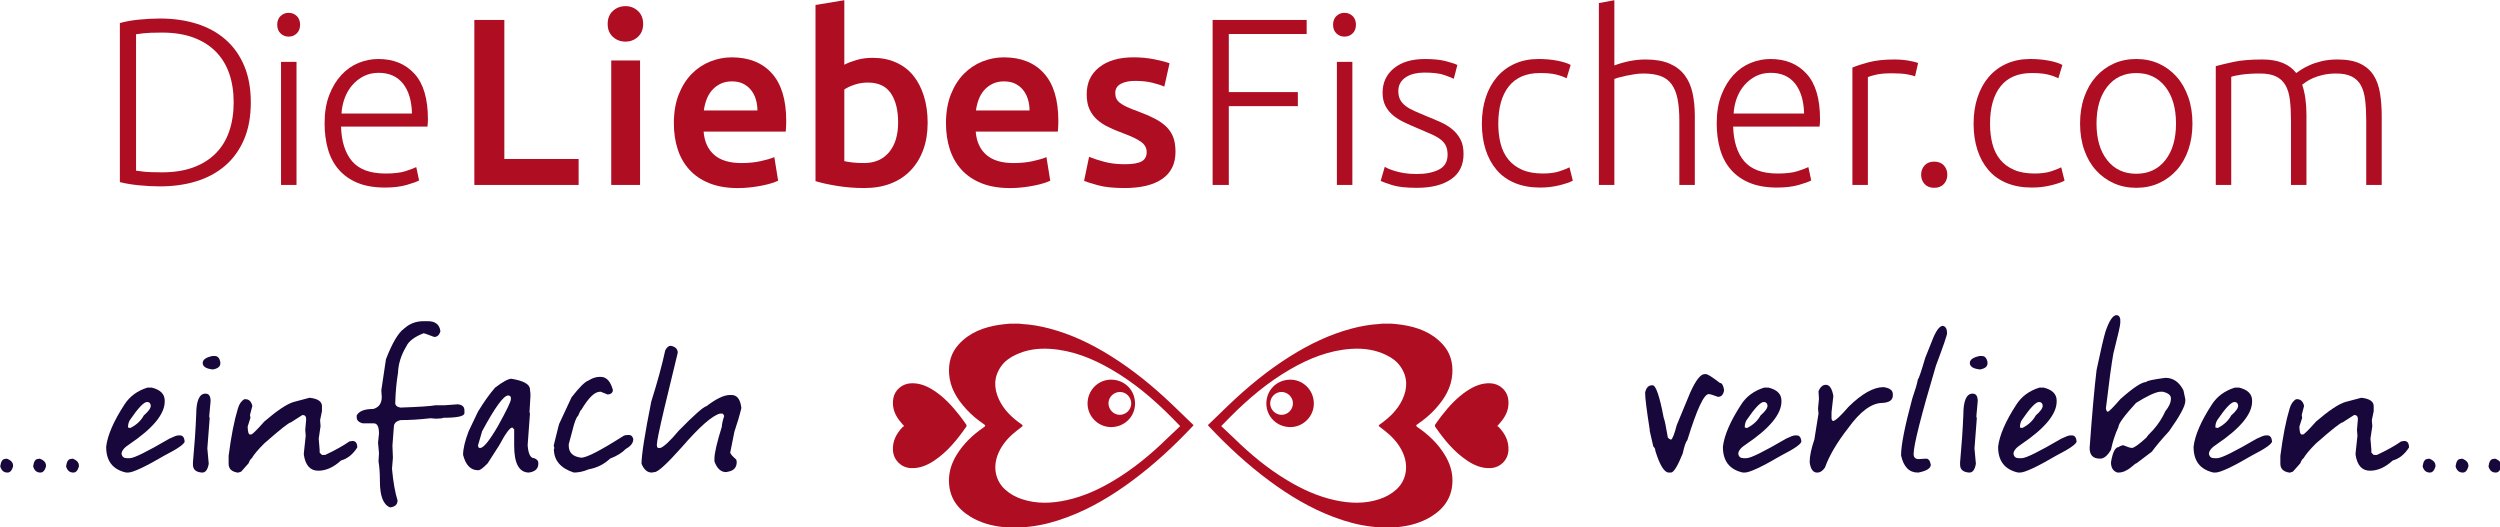
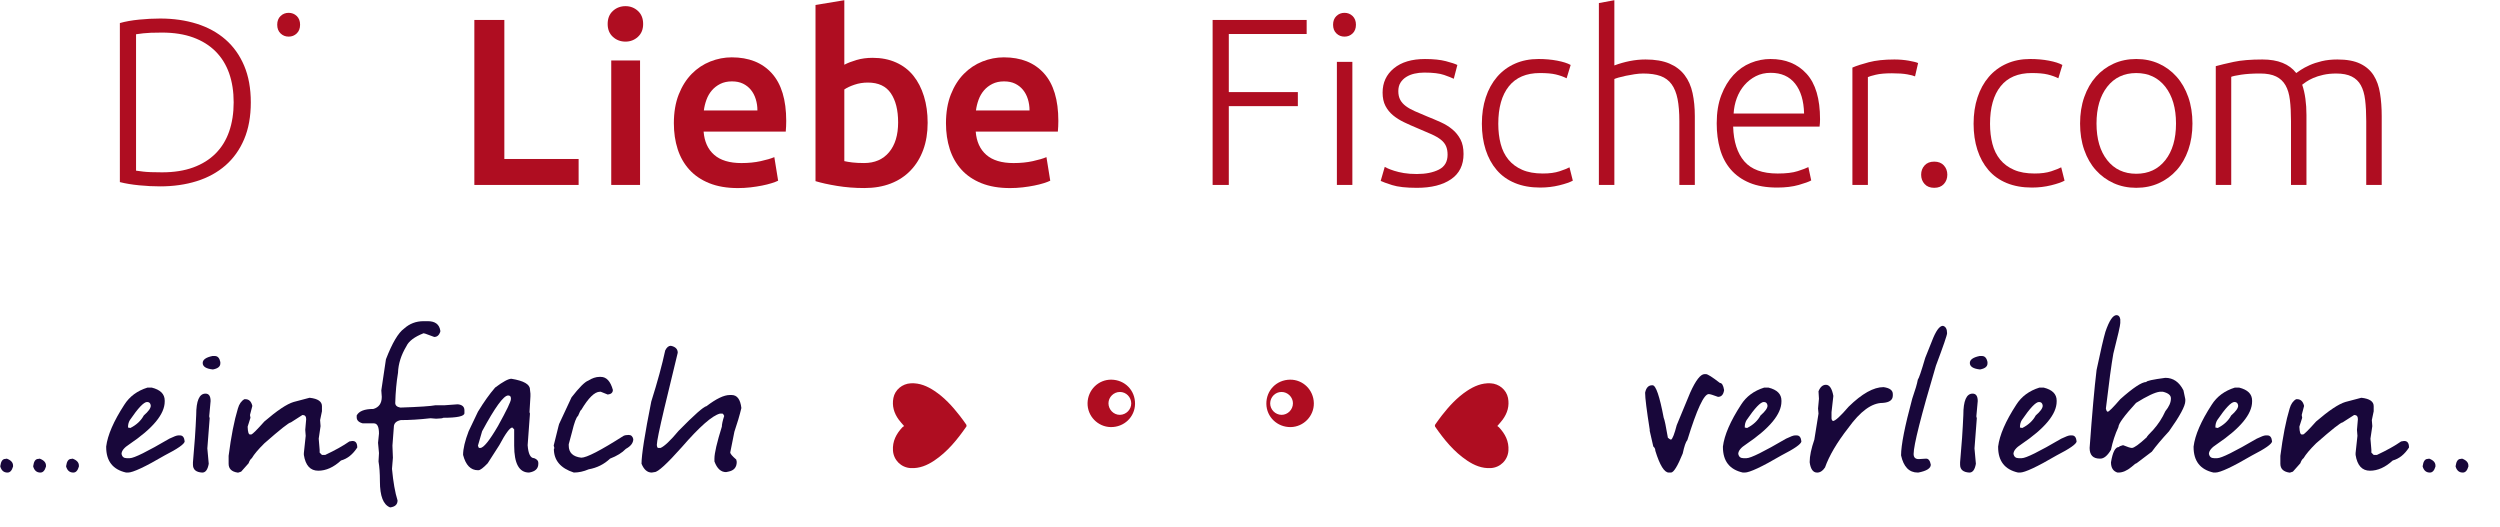
<svg xmlns="http://www.w3.org/2000/svg" xmlns:ns1="http://www.inkscape.org/namespaces/inkscape" xmlns:ns2="http://sodipodi.sourceforge.net/DTD/sodipodi-0.dtd" version="1.1" x="0px" y="0px" width="237" height="50" viewBox="0 0 237 50" enable-background="new 0 0 492.812 372" xml:space="preserve" id="svg2" ns1:version="0.91 r13725" ns2:docname="logo.svg">
  <defs id="defs114" />
  <ns2:namedview pagecolor="#ffffff" bordercolor="#666666" borderopacity="1" objecttolerance="10" gridtolerance="10" guidetolerance="10" ns1:pageopacity="0" ns1:pageshadow="2" ns1:window-width="1680" ns1:window-height="955" id="namedview112" showgrid="false" ns1:zoom="1.2688172" ns1:cx="52.46699" ns1:cy="186" ns1:window-x="0" ns1:window-y="32" ns1:window-maximized="1" ns1:current-layer="svg2" />
  <g id="g3465" transform="translate(-92.529,164.779)">
    <g transform="matrix(0.72,0,0,0.72,25.935,-263.949)" id="Ebene_1">
      <g id="g5">
        <path style="fill:#af0d21" ns1:connector-curvature="0" id="path7" d="m 125.515,151.211 c 0,1.861 -0.293,3.479 -0.878,4.858 -0.585,1.38 -1.407,2.529 -2.461,3.449 -1.055,0.92 -2.314,1.609 -3.777,2.069 -1.463,0.459 -3.072,0.688 -4.828,0.688 -0.877,0 -1.797,-0.045 -2.758,-0.14 -0.961,-0.095 -1.808,-0.235 -2.539,-0.423 l 0,-20.94 c 0.73,-0.208 1.578,-0.36 2.539,-0.454 0.961,-0.095 1.881,-0.142 2.758,-0.142 1.755,0 3.365,0.23 4.828,0.69 1.463,0.46 2.723,1.149 3.777,2.068 1.055,0.919 1.876,2.069 2.461,3.448 0.585,1.381 0.878,2.99 0.878,4.829 z m -15.11,8.995 c 0.125,0.022 0.444,0.064 0.957,0.126 0.511,0.063 1.332,0.094 2.46,0.094 1.567,0 2.936,-0.213 4.106,-0.642 1.171,-0.428 2.153,-1.039 2.947,-1.833 0.794,-0.793 1.39,-1.761 1.787,-2.899 0.396,-1.14 0.596,-2.419 0.596,-3.84 0,-1.422 -0.199,-2.695 -0.596,-3.825 -0.397,-1.128 -0.993,-2.089 -1.787,-2.884 -0.794,-0.794 -1.775,-1.406 -2.947,-1.834 -1.17,-0.427 -2.539,-0.643 -4.106,-0.643 -1.129,0 -1.949,0.033 -2.46,0.095 -0.513,0.063 -0.832,0.104 -0.957,0.125 l 0,17.96 z" />
-         <path style="fill:#af0d21" ns1:connector-curvature="0" id="path9" d="m 132.003,140.991 c 0,0.481 -0.146,0.863 -0.439,1.145 -0.293,0.283 -0.648,0.423 -1.066,0.423 -0.419,0 -0.772,-0.14 -1.066,-0.423 -0.292,-0.282 -0.439,-0.664 -0.439,-1.145 0,-0.479 0.146,-0.861 0.439,-1.144 0.294,-0.282 0.647,-0.422 1.066,-0.422 0.417,0 0.772,0.14 1.066,0.422 0.293,0.282 0.439,0.665 0.439,1.144 z m -0.47,21.097 -2.038,0 0,-16.207 2.038,0 0,16.207 z" />
-         <path style="fill:#af0d21" ns1:connector-curvature="0" id="path11" d="m 135.231,153.969 c 0,-1.421 0.203,-2.66 0.611,-3.714 0.407,-1.057 0.94,-1.939 1.599,-2.649 0.658,-0.71 1.41,-1.238 2.257,-1.583 0.845,-0.346 1.718,-0.518 2.618,-0.518 1.984,0 3.566,0.647 4.749,1.944 1.181,1.296 1.771,3.29 1.771,5.986 0,0.167 -0.006,0.335 -0.017,0.502 -0.009,0.168 -0.025,0.324 -0.045,0.47 l -11.38,0 c 0.063,1.986 0.554,3.51 1.473,4.576 0.919,1.067 2.382,1.599 4.389,1.599 1.107,0 1.985,-0.103 2.633,-0.313 0.647,-0.209 1.118,-0.386 1.411,-0.533 l 0.375,1.755 c -0.292,0.167 -0.84,0.366 -1.645,0.596 -0.805,0.23 -1.75,0.344 -2.837,0.344 -1.421,0 -2.632,-0.208 -3.636,-0.626 -1.002,-0.417 -1.829,-1.004 -2.475,-1.754 -0.648,-0.752 -1.119,-1.647 -1.412,-2.682 -0.293,-1.034 -0.439,-2.166 -0.439,-3.4 z m 11.504,-1.286 c -0.042,-1.692 -0.438,-3.009 -1.191,-3.949 -0.752,-0.941 -1.817,-1.41 -3.197,-1.41 -0.731,0 -1.384,0.146 -1.959,0.439 -0.574,0.292 -1.077,0.684 -1.504,1.174 -0.428,0.493 -0.763,1.061 -1.004,1.709 -0.239,0.648 -0.381,1.326 -0.422,2.036 l 9.277,0 z" />
+         <path style="fill:#af0d21" ns1:connector-curvature="0" id="path9" d="m 132.003,140.991 c 0,0.481 -0.146,0.863 -0.439,1.145 -0.293,0.283 -0.648,0.423 -1.066,0.423 -0.419,0 -0.772,-0.14 -1.066,-0.423 -0.292,-0.282 -0.439,-0.664 -0.439,-1.145 0,-0.479 0.146,-0.861 0.439,-1.144 0.294,-0.282 0.647,-0.422 1.066,-0.422 0.417,0 0.772,0.14 1.066,0.422 0.293,0.282 0.439,0.665 0.439,1.144 z z" />
        <path style="fill:#af0d21" ns1:connector-curvature="0" id="path13" d="m 168.677,158.67 0,3.417 -13.729,0 0,-21.724 3.949,0 0,18.306 9.78,0 z" />
        <path style="fill:#af0d21" ns1:connector-curvature="0" id="path15" d="m 177.172,140.898 c 0,0.71 -0.23,1.274 -0.69,1.692 -0.459,0.419 -1.003,0.626 -1.63,0.626 -0.648,0 -1.202,-0.207 -1.661,-0.626 -0.46,-0.418 -0.69,-0.982 -0.69,-1.692 0,-0.732 0.23,-1.306 0.69,-1.725 0.458,-0.417 1.012,-0.627 1.661,-0.627 0.627,0 1.171,0.209 1.63,0.627 0.46,0.419 0.69,0.993 0.69,1.725 z m -0.407,21.19 -3.793,0 0,-16.394 3.793,0 0,16.394 z" />
        <path style="fill:#af0d21" ns1:connector-curvature="0" id="path17" d="m 181.217,153.969 c 0,-1.443 0.212,-2.707 0.641,-3.793 0.43,-1.087 0.999,-1.99 1.709,-2.712 0.71,-0.721 1.526,-1.264 2.446,-1.63 0.919,-0.364 1.86,-0.548 2.82,-0.548 2.257,0 4.018,0.7 5.282,2.101 1.264,1.401 1.896,3.49 1.896,6.27 0,0.209 -0.006,0.444 -0.016,0.705 -0.01,0.262 -0.027,0.497 -0.047,0.705 l -10.814,0 c 0.104,1.316 0.568,2.335 1.394,3.056 0.826,0.721 2.022,1.082 3.59,1.082 0.92,0 1.76,-0.083 2.524,-0.251 0.762,-0.167 1.364,-0.344 1.803,-0.531 l 0.501,3.103 c -0.209,0.105 -0.496,0.214 -0.862,0.329 -0.366,0.115 -0.783,0.22 -1.253,0.313 -0.472,0.095 -0.978,0.174 -1.521,0.236 -0.543,0.063 -1.097,0.094 -1.661,0.094 -1.443,0 -2.696,-0.215 -3.763,-0.642 -1.065,-0.428 -1.943,-1.024 -2.633,-1.787 -0.69,-0.763 -1.202,-1.662 -1.535,-2.696 -0.335,-1.038 -0.501,-2.17 -0.501,-3.404 z m 11.002,-1.692 c 0,-0.523 -0.073,-1.02 -0.22,-1.49 -0.146,-0.469 -0.36,-0.878 -0.642,-1.222 -0.282,-0.344 -0.628,-0.616 -1.035,-0.814 -0.408,-0.199 -0.894,-0.299 -1.458,-0.299 -0.586,0 -1.098,0.11 -1.537,0.33 -0.438,0.22 -0.809,0.507 -1.111,0.862 -0.304,0.356 -0.539,0.764 -0.706,1.223 -0.168,0.46 -0.283,0.93 -0.345,1.411 l 7.054,0 z" />
        <path style="fill:#af0d21" ns1:connector-curvature="0" id="path19" d="m 214.632,153.907 c 0,1.315 -0.194,2.502 -0.58,3.557 -0.386,1.056 -0.939,1.958 -1.662,2.711 -0.721,0.753 -1.593,1.329 -2.618,1.725 -1.024,0.397 -2.184,0.595 -3.479,0.595 -1.255,0 -2.451,-0.094 -3.59,-0.282 -1.139,-0.187 -2.084,-0.396 -2.836,-0.626 l 0,-23.197 3.793,-0.627 0,8.496 c 0.439,-0.231 0.977,-0.439 1.614,-0.626 0.637,-0.189 1.342,-0.284 2.117,-0.284 1.148,0 2.178,0.204 3.086,0.613 0.91,0.407 1.667,0.987 2.273,1.739 0.605,0.751 1.071,1.656 1.396,2.711 0.324,1.054 0.486,2.22 0.486,3.495 z m -3.888,-0.063 c 0,-1.609 -0.319,-2.884 -0.955,-3.825 -0.638,-0.941 -1.647,-1.412 -3.026,-1.412 -0.626,0 -1.219,0.095 -1.77,0.283 -0.556,0.188 -0.999,0.397 -1.333,0.626 l 0,9.435 c 0.271,0.064 0.621,0.121 1.05,0.174 0.428,0.052 0.945,0.078 1.551,0.078 1.4,0 2.497,-0.475 3.291,-1.426 0.795,-0.95 1.192,-2.262 1.192,-3.933 z" />
        <path style="fill:#af0d21" ns1:connector-curvature="0" id="path21" d="m 217.045,153.969 c 0,-1.443 0.214,-2.707 0.642,-3.793 0.428,-1.087 0.999,-1.99 1.709,-2.712 0.71,-0.721 1.525,-1.264 2.444,-1.63 0.92,-0.364 1.86,-0.548 2.822,-0.548 2.256,0 4.017,0.7 5.282,2.101 1.264,1.401 1.896,3.49 1.896,6.27 0,0.209 -0.006,0.444 -0.017,0.705 -0.01,0.262 -0.026,0.497 -0.047,0.705 l -10.814,0 c 0.104,1.316 0.569,2.335 1.395,3.056 0.825,0.721 2.021,1.082 3.59,1.082 0.918,0 1.76,-0.083 2.524,-0.251 0.762,-0.167 1.364,-0.344 1.803,-0.531 l 0.501,3.103 c -0.209,0.105 -0.497,0.214 -0.863,0.329 -0.365,0.115 -0.783,0.22 -1.253,0.313 -0.47,0.095 -0.977,0.174 -1.521,0.236 -0.543,0.063 -1.097,0.094 -1.66,0.094 -1.443,0 -2.698,-0.215 -3.764,-0.642 -1.065,-0.428 -1.942,-1.024 -2.632,-1.787 -0.69,-0.763 -1.202,-1.662 -1.536,-2.696 -0.334,-1.038 -0.501,-2.17 -0.501,-3.404 z m 11.003,-1.692 c 0,-0.523 -0.075,-1.02 -0.22,-1.49 -0.146,-0.469 -0.361,-0.878 -0.643,-1.222 -0.281,-0.344 -0.627,-0.616 -1.035,-0.814 -0.407,-0.199 -0.893,-0.299 -1.458,-0.299 -0.585,0 -1.097,0.11 -1.536,0.33 -0.439,0.22 -0.811,0.507 -1.112,0.862 -0.303,0.356 -0.538,0.764 -0.706,1.223 -0.168,0.46 -0.283,0.93 -0.345,1.411 l 7.055,0 z" />
-         <path style="fill:#af0d21" ns1:connector-curvature="0" id="path23" d="m 240.587,159.361 c 1.003,0 1.736,-0.12 2.194,-0.361 0.459,-0.24 0.69,-0.654 0.69,-1.238 0,-0.543 -0.246,-0.992 -0.737,-1.348 -0.492,-0.355 -1.301,-0.742 -2.428,-1.161 -0.69,-0.25 -1.323,-0.516 -1.897,-0.798 -0.574,-0.282 -1.071,-0.611 -1.489,-0.987 -0.419,-0.377 -0.747,-0.832 -0.987,-1.364 -0.24,-0.533 -0.36,-1.186 -0.36,-1.958 0,-1.505 0.554,-2.692 1.661,-3.56 1.107,-0.867 2.612,-1.301 4.514,-1.301 0.962,0 1.882,0.089 2.758,0.266 0.878,0.179 1.537,0.352 1.975,0.518 l -0.689,3.072 c -0.419,-0.187 -0.951,-0.361 -1.599,-0.517 -0.647,-0.157 -1.4,-0.236 -2.256,-0.236 -0.774,0 -1.4,0.132 -1.881,0.392 -0.481,0.262 -0.721,0.664 -0.721,1.208 0,0.271 0.047,0.512 0.14,0.72 0.095,0.209 0.257,0.403 0.486,0.581 0.229,0.177 0.534,0.355 0.909,0.532 0.377,0.179 0.836,0.361 1.379,0.548 0.9,0.336 1.662,0.665 2.289,0.988 0.627,0.324 1.144,0.689 1.551,1.098 0.407,0.406 0.706,0.873 0.894,1.394 0.188,0.523 0.282,1.151 0.282,1.882 0,1.568 -0.58,2.754 -1.738,3.557 -1.161,0.805 -2.816,1.207 -4.97,1.207 -1.441,0 -2.602,-0.12 -3.479,-0.36 -0.878,-0.24 -1.493,-0.434 -1.849,-0.581 l 0.658,-3.166 c 0.565,0.231 1.239,0.45 2.023,0.659 0.78,0.21 1.674,0.314 2.677,0.314 z" />
        <path style="fill:#af0d21" ns1:connector-curvature="0" id="path25" d="m 252.153,162.088 0,-21.724 12.382,0 0,1.85 -10.251,0 0,7.648 9.091,0 0,1.849 -9.091,0 0,10.376 -2.131,0 z" />
        <path style="fill:#af0d21" ns1:connector-curvature="0" id="path27" d="m 271.024,140.991 c 0,0.481 -0.146,0.863 -0.439,1.145 -0.293,0.283 -0.648,0.423 -1.066,0.423 -0.419,0 -0.774,-0.14 -1.066,-0.423 -0.292,-0.282 -0.439,-0.664 -0.439,-1.145 0,-0.479 0.146,-0.861 0.439,-1.144 0.292,-0.282 0.647,-0.422 1.066,-0.422 0.417,0 0.772,0.14 1.066,0.422 0.292,0.282 0.439,0.665 0.439,1.144 z m -0.471,21.097 -2.038,0 0,-16.207 2.038,0 0,16.207 z" />
        <path style="fill:#af0d21" ns1:connector-curvature="0" id="path29" d="m 279.047,160.647 c 1.169,0 2.136,-0.195 2.899,-0.581 0.763,-0.386 1.144,-1.04 1.144,-1.958 0,-0.439 -0.067,-0.815 -0.204,-1.129 -0.137,-0.313 -0.36,-0.596 -0.673,-0.846 -0.313,-0.251 -0.727,-0.491 -1.239,-0.721 -0.513,-0.23 -1.144,-0.502 -1.896,-0.815 -0.606,-0.25 -1.181,-0.506 -1.724,-0.769 -0.544,-0.26 -1.023,-0.563 -1.442,-0.907 -0.417,-0.346 -0.752,-0.758 -1.003,-1.239 -0.251,-0.481 -0.375,-1.066 -0.375,-1.755 0,-1.318 0.496,-2.383 1.488,-3.197 0.992,-0.816 2.356,-1.223 4.091,-1.223 1.107,0 2.021,0.094 2.744,0.281 0.721,0.189 1.227,0.355 1.521,0.503 l -0.471,1.817 c -0.25,-0.125 -0.675,-0.292 -1.27,-0.501 -0.596,-0.209 -1.469,-0.314 -2.618,-0.314 -0.459,0 -0.893,0.047 -1.3,0.142 -0.407,0.095 -0.769,0.241 -1.081,0.44 -0.313,0.199 -0.565,0.45 -0.752,0.753 -0.189,0.304 -0.282,0.675 -0.282,1.116 0,0.44 0.083,0.815 0.25,1.131 0.167,0.313 0.414,0.59 0.738,0.832 0.324,0.241 0.721,0.465 1.191,0.673 0.47,0.208 1.007,0.436 1.613,0.687 0.627,0.25 1.229,0.505 1.802,0.765 0.576,0.26 1.082,0.572 1.521,0.938 0.439,0.365 0.794,0.803 1.066,1.317 0.271,0.511 0.407,1.153 0.407,1.927 0,1.463 -0.548,2.57 -1.646,3.323 -1.097,0.752 -2.597,1.129 -4.497,1.129 -1.422,0 -2.508,-0.121 -3.261,-0.361 -0.752,-0.24 -1.253,-0.423 -1.505,-0.549 l 0.534,-1.849 c 0.062,0.042 0.198,0.109 0.406,0.204 0.209,0.095 0.491,0.199 0.847,0.314 0.354,0.114 0.777,0.214 1.269,0.298 0.49,0.082 1.059,0.124 1.708,0.124 z" />
        <path style="fill:#af0d21" ns1:connector-curvature="0" id="path31" d="m 295.284,162.432 c -1.253,0 -2.362,-0.199 -3.323,-0.596 -0.962,-0.397 -1.762,-0.965 -2.397,-1.707 -0.638,-0.742 -1.124,-1.63 -1.458,-2.665 -0.333,-1.034 -0.501,-2.179 -0.501,-3.433 0,-1.273 0.172,-2.434 0.517,-3.479 0.345,-1.044 0.842,-1.944 1.489,-2.697 0.647,-0.751 1.432,-1.331 2.351,-1.738 0.92,-0.409 1.955,-0.612 3.104,-0.612 0.877,0 1.697,0.074 2.46,0.219 0.762,0.146 1.353,0.335 1.771,0.565 l -0.534,1.755 c -0.418,-0.209 -0.888,-0.376 -1.41,-0.502 -0.523,-0.126 -1.223,-0.188 -2.101,-0.188 -1.797,0 -3.16,0.58 -4.091,1.74 -0.929,1.161 -1.396,2.806 -1.396,4.937 0,0.962 0.105,1.845 0.314,2.65 0.209,0.804 0.549,1.493 1.02,2.068 0.471,0.575 1.077,1.025 1.818,1.347 0.742,0.325 1.646,0.486 2.711,0.486 0.878,0 1.615,-0.098 2.211,-0.297 0.596,-0.199 1.029,-0.372 1.301,-0.518 l 0.439,1.756 c -0.376,0.209 -0.967,0.412 -1.772,0.611 -0.805,0.199 -1.645,0.298 -2.523,0.298 z" />
        <path style="fill:#af0d21" ns1:connector-curvature="0" id="path33" d="m 303.011,162.088 0,-23.948 2.038,-0.377 0,8.589 c 0.668,-0.25 1.348,-0.443 2.037,-0.58 0.69,-0.136 1.379,-0.204 2.069,-0.204 1.253,0 2.3,0.179 3.135,0.533 0.836,0.356 1.505,0.862 2.006,1.52 0.502,0.659 0.852,1.448 1.05,2.368 0.199,0.919 0.298,1.933 0.298,3.041 l 0,9.059 -2.038,0 0,-8.401 c 0,-1.149 -0.078,-2.121 -0.234,-2.915 -0.158,-0.793 -0.419,-1.442 -0.784,-1.944 -0.365,-0.502 -0.852,-0.861 -1.458,-1.082 -0.607,-0.22 -1.369,-0.33 -2.288,-0.33 -0.356,0 -0.738,0.033 -1.144,0.095 -0.408,0.063 -0.789,0.132 -1.144,0.205 -0.355,0.074 -0.674,0.151 -0.957,0.234 -0.282,0.084 -0.466,0.146 -0.548,0.188 l 0,13.949 -2.038,0 z" />
        <path style="fill:#af0d21" ns1:connector-curvature="0" id="path35" d="m 318.526,153.969 c 0,-1.421 0.203,-2.66 0.611,-3.714 0.406,-1.057 0.94,-1.939 1.598,-2.649 0.659,-0.71 1.412,-1.238 2.259,-1.583 0.845,-0.346 1.717,-0.518 2.617,-0.518 1.984,0 3.567,0.647 4.749,1.944 1.181,1.296 1.771,3.29 1.771,5.986 0,0.167 -0.006,0.335 -0.017,0.502 -0.009,0.168 -0.025,0.324 -0.045,0.47 l -11.38,0 c 0.063,1.986 0.554,3.51 1.473,4.576 0.92,1.067 2.383,1.599 4.39,1.599 1.107,0 1.984,-0.103 2.633,-0.313 0.647,-0.209 1.118,-0.386 1.41,-0.533 l 0.375,1.755 c -0.291,0.167 -0.841,0.366 -1.645,0.596 -0.805,0.229 -1.75,0.344 -2.837,0.344 -1.421,0 -2.632,-0.208 -3.636,-0.626 -1.003,-0.417 -1.829,-1.004 -2.476,-1.754 -0.648,-0.752 -1.119,-1.647 -1.411,-2.682 -0.294,-1.034 -0.439,-2.166 -0.439,-3.4 z m 11.504,-1.286 c -0.042,-1.692 -0.439,-3.009 -1.191,-3.949 -0.752,-0.941 -1.818,-1.41 -3.197,-1.41 -0.731,0 -1.384,0.146 -1.96,0.439 -0.573,0.292 -1.077,0.684 -1.504,1.174 -0.428,0.493 -0.763,1.061 -1.004,1.709 -0.24,0.648 -0.381,1.326 -0.422,2.036 l 9.278,0 z" />
        <path style="fill:#af0d21" ns1:connector-curvature="0" id="path37" d="m 341.909,145.568 c 0.67,0 1.301,0.054 1.897,0.157 0.595,0.106 1.008,0.209 1.237,0.313 l -0.406,1.755 c -0.168,-0.083 -0.507,-0.172 -1.02,-0.267 -0.513,-0.093 -1.187,-0.14 -2.021,-0.14 -0.878,0 -1.584,0.063 -2.118,0.188 -0.533,0.126 -0.882,0.231 -1.048,0.313 l 0,14.201 -2.039,0 0,-15.454 c 0.522,-0.229 1.243,-0.464 2.161,-0.705 0.923,-0.241 2.04,-0.361 3.357,-0.361 z" />
        <path style="fill:#af0d21" ns1:connector-curvature="0" id="path39" d="m 348.889,160.74 c 0,0.481 -0.15,0.889 -0.454,1.223 -0.304,0.335 -0.728,0.502 -1.271,0.502 -0.543,0 -0.968,-0.167 -1.269,-0.502 -0.303,-0.333 -0.453,-0.742 -0.453,-1.223 0,-0.48 0.15,-0.887 0.453,-1.222 0.301,-0.333 0.726,-0.501 1.269,-0.501 0.543,0 0.967,0.167 1.271,0.501 0.303,0.335 0.454,0.742 0.454,1.222 z" />
        <path style="fill:#af0d21" ns1:connector-curvature="0" id="path41" d="m 360.025,162.432 c -1.252,0 -2.359,-0.199 -3.321,-0.596 -0.961,-0.397 -1.76,-0.965 -2.397,-1.707 -0.638,-0.742 -1.125,-1.63 -1.46,-2.665 -0.333,-1.034 -0.499,-2.179 -0.499,-3.433 0,-1.273 0.171,-2.434 0.518,-3.479 0.345,-1.044 0.84,-1.944 1.488,-2.697 0.646,-0.751 1.43,-1.331 2.351,-1.738 0.919,-0.409 1.954,-0.612 3.103,-0.612 0.878,0 1.699,0.074 2.462,0.219 0.763,0.146 1.353,0.335 1.771,0.565 l -0.534,1.755 c -0.417,-0.209 -0.887,-0.376 -1.41,-0.502 -0.52,-0.126 -1.222,-0.188 -2.1,-0.188 -1.799,0 -3.16,0.58 -4.089,1.74 -0.931,1.161 -1.396,2.806 -1.396,4.937 0,0.962 0.104,1.845 0.313,2.65 0.207,0.804 0.549,1.493 1.019,2.068 0.469,0.575 1.076,1.025 1.818,1.347 0.739,0.325 1.646,0.486 2.712,0.486 0.878,0 1.612,-0.098 2.209,-0.297 0.595,-0.199 1.028,-0.372 1.301,-0.518 l 0.439,1.756 c -0.378,0.209 -0.967,0.412 -1.771,0.611 -0.807,0.199 -1.649,0.298 -2.527,0.298 z" />
        <path style="fill:#af0d21" ns1:connector-curvature="0" id="path43" d="m 381.164,154 c 0,1.275 -0.184,2.435 -0.548,3.479 -0.368,1.046 -0.878,1.935 -1.537,2.665 -0.657,0.732 -1.438,1.301 -2.336,1.709 -0.898,0.407 -1.891,0.611 -2.978,0.611 -1.086,0 -2.079,-0.204 -2.979,-0.611 -0.897,-0.408 -1.676,-0.977 -2.335,-1.709 -0.657,-0.73 -1.17,-1.619 -1.535,-2.665 -0.367,-1.044 -0.548,-2.204 -0.548,-3.479 0,-1.275 0.181,-2.434 0.548,-3.479 0.365,-1.045 0.878,-1.938 1.535,-2.68 0.659,-0.742 1.438,-1.316 2.335,-1.724 0.9,-0.409 1.894,-0.612 2.979,-0.612 1.087,0 2.079,0.203 2.978,0.612 0.897,0.407 1.679,0.982 2.336,1.724 0.659,0.742 1.169,1.634 1.537,2.68 0.364,1.045 0.548,2.204 0.548,3.479 z M 379,154 c 0,-2.027 -0.469,-3.641 -1.41,-4.843 -0.941,-1.201 -2.214,-1.802 -3.824,-1.802 -1.609,0 -2.885,0.601 -3.823,1.802 -0.941,1.203 -1.411,2.816 -1.411,4.843 0,2.028 0.47,3.636 1.411,4.828 0.938,1.191 2.214,1.787 3.823,1.787 1.61,0 2.883,-0.596 3.824,-1.787 0.941,-1.192 1.41,-2.8 1.41,-4.828 z" />
        <path style="fill:#af0d21" ns1:connector-curvature="0" id="path45" d="m 384.235,146.446 c 0.604,-0.167 1.396,-0.355 2.367,-0.565 0.97,-0.208 2.229,-0.313 3.775,-0.313 2.049,0 3.533,0.596 4.452,1.787 0.104,-0.083 0.309,-0.224 0.611,-0.422 0.301,-0.199 0.685,-0.403 1.144,-0.612 0.46,-0.208 0.997,-0.386 1.615,-0.534 0.616,-0.146 1.301,-0.219 2.054,-0.219 1.232,0 2.229,0.183 2.991,0.549 0.764,0.365 1.354,0.877 1.773,1.535 0.416,0.659 0.699,1.447 0.845,2.367 0.148,0.918 0.222,1.923 0.222,3.01 l 0,9.059 -2.038,0 0,-8.401 c 0,-1.066 -0.049,-1.991 -0.144,-2.774 -0.092,-0.784 -0.28,-1.431 -0.563,-1.944 -0.28,-0.512 -0.684,-0.898 -1.207,-1.159 -0.522,-0.262 -1.2,-0.394 -2.038,-0.394 -0.624,0 -1.196,0.059 -1.706,0.174 -0.513,0.115 -0.957,0.255 -1.332,0.422 -0.377,0.168 -0.686,0.336 -0.926,0.503 -0.24,0.167 -0.413,0.292 -0.518,0.375 0.188,0.544 0.328,1.155 0.423,1.833 0.095,0.68 0.14,1.396 0.14,2.148 l 0,9.215 -2.035,0 0,-8.401 c 0,-1.066 -0.048,-1.991 -0.143,-2.774 -0.092,-0.784 -0.285,-1.431 -0.579,-1.944 -0.294,-0.512 -0.704,-0.898 -1.236,-1.159 -0.534,-0.262 -1.24,-0.394 -2.118,-0.394 -0.982,0 -1.811,0.054 -2.492,0.157 -0.679,0.105 -1.112,0.199 -1.302,0.282 l 0,14.232 -2.035,0 0,-15.639 z" />
      </g>
      <g id="g47">
        <g id="g49">
-           <path style="clip-rule:evenodd;fill:#af0d21;fill-rule:evenodd" ns1:connector-curvature="0" id="path51" d="m 226.725,207.221 c -0.445,0 -0.889,0 -1.336,0 -0.294,-0.035 -0.593,-0.065 -0.89,-0.1 -1.491,-0.158 -2.917,-0.561 -4.208,-1.338 -1.803,-1.092 -2.862,-2.639 -2.853,-4.806 0.002,-1.209 0.382,-2.314 1.005,-3.34 0.913,-1.499 2.154,-2.669 3.59,-3.65 0.238,-0.164 0.238,-0.245 0,-0.406 -0.849,-0.57 -1.628,-1.222 -2.317,-1.974 -1.222,-1.333 -2.143,-2.816 -2.262,-4.681 -0.085,-1.429 0.263,-2.733 1.242,-3.817 1.434,-1.593 3.312,-2.292 5.37,-2.605 0.457,-0.072 0.915,-0.104 1.374,-0.153 0.43,0 0.855,0 1.285,0 0.084,0.014 0.169,0.032 0.25,0.038 1.261,0.066 2.495,0.283 3.707,0.604 2.911,0.764 5.584,2.063 8.121,3.652 2.931,1.838 5.59,4.023 8.088,6.412 0.921,0.882 1.836,1.771 2.753,2.655 -0.09,0.103 -0.108,0.129 -0.128,0.155 -2.459,2.612 -5.078,5.037 -7.961,7.171 -2.629,1.948 -5.412,3.62 -8.483,4.774 -1.615,0.608 -3.27,1.069 -4.994,1.262 -0.452,0.051 -0.904,0.098 -1.353,0.147 z m 21.157,-13.381 c -0.44,-0.446 -0.792,-0.82 -1.156,-1.181 -2.385,-2.4 -4.95,-4.574 -7.887,-6.272 -2.514,-1.46 -5.166,-2.532 -8.105,-2.718 -1.577,-0.099 -3.107,0.104 -4.542,0.798 -0.751,0.357 -1.425,0.83 -1.904,1.522 -0.966,1.39 -0.955,2.865 -0.262,4.351 0.645,1.376 1.715,2.392 2.944,3.253 0.238,0.167 0.233,0.205 0,0.382 -0.415,0.325 -0.846,0.639 -1.235,0.995 -0.83,0.765 -1.513,1.648 -1.907,2.73 -0.604,1.654 -0.226,3.365 0.986,4.474 0.654,0.597 1.413,1.015 2.25,1.288 1.935,0.639 3.887,0.56 5.847,0.133 2.251,-0.491 4.316,-1.434 6.28,-2.618 2.588,-1.555 4.894,-3.469 7.044,-5.578 0.536,-0.52 1.078,-1.024 1.647,-1.559 z" />
          <path style="clip-rule:evenodd;fill:#af0d21;fill-rule:evenodd" ns1:connector-curvature="0" id="path53" d="m 211.53,193.831 c -0.26,-0.31 -0.503,-0.563 -0.708,-0.846 -0.617,-0.849 -0.903,-1.79 -0.7,-2.849 0.209,-1.083 1.175,-1.875 2.292,-1.932 1.168,-0.06 2.172,0.377 3.113,1 1.297,0.864 2.342,1.998 3.291,3.216 0.313,0.396 0.606,0.807 0.896,1.219 0.04,0.064 0.055,0.202 0.014,0.262 -1.188,1.712 -2.487,3.319 -4.237,4.488 -0.935,0.621 -1.937,1.043 -3.1,0.98 -1.26,-0.077 -2.24,-1.053 -2.325,-2.306 -0.082,-1.233 0.434,-2.206 1.241,-3.067 0.069,-0.066 0.153,-0.112 0.223,-0.165 z" />
          <path style="clip-rule:evenodd;fill:#af0d21;fill-rule:evenodd" ns1:connector-curvature="0" id="path55" d="m 238.823,187.725 c 1.785,0.026 3.139,1.413 3.116,3.193 -0.023,1.723 -1.442,3.076 -3.2,3.051 -1.702,-0.025 -3.081,-1.451 -3.052,-3.151 0.031,-1.739 1.424,-3.113 3.136,-3.093 z m -0.382,3.109 c 0,0.839 0.688,1.533 1.51,1.524 0.82,-0.015 1.497,-0.703 1.488,-1.519 -0.009,-0.818 -0.678,-1.494 -1.485,-1.494 -0.818,-0.007 -1.513,0.678 -1.513,1.489 z" />
        </g>
        <g id="g57">
-           <path style="clip-rule:evenodd;fill:#af0d21;fill-rule:evenodd" ns1:connector-curvature="0" id="path59" d="m 273.095,207.074 c -1.722,-0.193 -3.382,-0.654 -4.997,-1.262 -3.07,-1.154 -5.854,-2.826 -8.483,-4.774 -2.881,-2.134 -5.5,-4.559 -7.958,-7.171 -0.022,-0.026 -0.042,-0.052 -0.128,-0.155 0.917,-0.885 1.833,-1.773 2.749,-2.655 2.501,-2.389 5.16,-4.574 8.088,-6.412 2.541,-1.589 5.212,-2.888 8.118,-3.652 1.22,-0.321 2.454,-0.538 3.713,-0.604 0.082,-0.005 0.165,-0.024 0.247,-0.038 0.433,0 0.861,0 1.287,0 0.458,0.049 0.92,0.081 1.372,0.153 2.06,0.313 3.938,1.012 5.373,2.605 0.978,1.084 1.33,2.388 1.24,3.817 -0.118,1.864 -1.04,3.348 -2.261,4.681 -0.69,0.752 -1.47,1.404 -2.319,1.974 -0.236,0.161 -0.236,0.242 0.002,0.406 1.437,0.981 2.678,2.151 3.586,3.65 0.627,1.026 1.006,2.131 1.008,3.34 0.004,2.167 -1.05,3.713 -2.851,4.806 -1.297,0.778 -2.714,1.181 -4.212,1.338 -0.295,0.035 -0.59,0.065 -0.886,0.1 -0.449,0 -0.894,0 -1.341,0 -0.45,-0.049 -0.896,-0.096 -1.347,-0.147 z m -18.159,-11.675 c 2.15,2.109 4.452,4.022 7.043,5.578 1.963,1.184 4.031,2.127 6.279,2.618 1.959,0.427 3.915,0.506 5.849,-0.133 0.837,-0.273 1.599,-0.691 2.251,-1.288 1.212,-1.109 1.587,-2.82 0.986,-4.474 -0.396,-1.082 -1.076,-1.965 -1.908,-2.73 -0.389,-0.355 -0.82,-0.669 -1.235,-0.995 -0.231,-0.177 -0.239,-0.214 0,-0.382 1.226,-0.861 2.296,-1.876 2.943,-3.253 0.698,-1.486 0.704,-2.961 -0.263,-4.351 -0.477,-0.692 -1.151,-1.165 -1.901,-1.522 -1.436,-0.694 -2.967,-0.897 -4.544,-0.798 -2.941,0.186 -5.592,1.258 -8.106,2.718 -2.933,1.699 -5.503,3.872 -7.886,6.272 -0.36,0.361 -0.719,0.735 -1.159,1.181 0.569,0.535 1.119,1.039 1.651,1.559 z" />
          <path style="clip-rule:evenodd;fill:#af0d21;fill-rule:evenodd" ns1:connector-curvature="0" id="path61" d="m 289.637,193.831 c 0.261,-0.31 0.506,-0.563 0.709,-0.846 0.618,-0.849 0.904,-1.79 0.702,-2.849 -0.213,-1.083 -1.178,-1.875 -2.29,-1.932 -1.173,-0.06 -2.173,0.377 -3.117,1 -1.299,0.864 -2.341,1.998 -3.292,3.216 -0.307,0.396 -0.603,0.807 -0.892,1.219 -0.046,0.064 -0.054,0.202 -0.017,0.262 1.184,1.712 2.485,3.319 4.239,4.488 0.931,0.621 1.936,1.043 3.096,0.98 1.261,-0.077 2.244,-1.053 2.326,-2.306 0.077,-1.233 -0.434,-2.206 -1.245,-3.067 -0.063,-0.066 -0.15,-0.112 -0.219,-0.165 z" />
          <path style="clip-rule:evenodd;fill:#af0d21;fill-rule:evenodd" ns1:connector-curvature="0" id="path63" d="m 265.481,190.818 c 0.029,1.701 -1.352,3.126 -3.051,3.151 -1.758,0.025 -3.175,-1.329 -3.201,-3.051 -0.024,-1.781 1.33,-3.167 3.117,-3.193 1.711,-0.02 3.105,1.354 3.135,3.093 z m -4.264,-1.473 c -0.81,0 -1.476,0.676 -1.485,1.494 -0.005,0.816 0.665,1.504 1.485,1.519 0.826,0.009 1.512,-0.685 1.512,-1.524 0,-0.811 -0.695,-1.496 -1.512,-1.489 z" />
        </g>
      </g>
      <g id="g65">
        <path style="fill:#18073a" ns1:connector-curvature="0" id="path67" d="m 93.384,198.124 c 0.551,0.205 0.826,0.509 0.826,0.918 l 0,0.123 c -0.152,0.529 -0.398,0.793 -0.734,0.793 -0.478,0 -0.793,-0.264 -0.947,-0.793 l 0,-0.063 c 0.08,-0.628 0.305,-0.944 0.672,-0.944 l 0.183,-0.034 z" />
        <path style="fill:#18073a" ns1:connector-curvature="0" id="path69" d="m 97.721,198.124 c 0.548,0.205 0.825,0.509 0.825,0.918 l 0,0.123 c -0.154,0.529 -0.399,0.793 -0.734,0.793 -0.479,0 -0.796,-0.264 -0.948,-0.793 l 0,-0.063 c 0.081,-0.628 0.305,-0.944 0.674,-0.944 l 0.183,-0.034 z" />
        <path style="fill:#18073a" ns1:connector-curvature="0" id="path71" d="m 102.056,198.124 c 0.549,0.205 0.824,0.509 0.824,0.918 l 0,0.123 c -0.153,0.529 -0.396,0.793 -0.733,0.793 -0.478,0 -0.796,-0.264 -0.949,-0.793 l 0,-0.063 c 0.084,-0.628 0.308,-0.944 0.673,-0.944 l 0.185,-0.034 z" />
        <path style="fill:#18073a" ns1:connector-curvature="0" id="path73" d="m 112.468,188.768 c 1.139,0.283 1.711,0.851 1.711,1.711 l 0,0.123 c 0,1.656 -1.549,3.532 -4.648,5.625 -0.693,0.441 -1.037,0.869 -1.037,1.286 0.079,0.366 0.303,0.549 0.669,0.549 l 0.429,0 c 0.54,0 2.274,-0.857 5.199,-2.568 0.592,-0.284 0.978,-0.429 1.161,-0.429 l 0.244,0 c 0.357,0 0.56,0.266 0.612,0.794 -0.041,0.349 -0.917,0.961 -2.629,1.836 -2.579,1.51 -4.19,2.262 -4.832,2.262 l -0.244,0 c -1.755,-0.39 -2.631,-1.512 -2.631,-3.363 l 0,-0.061 c 0.189,-1.513 0.986,-3.347 2.387,-5.504 0.687,-1.088 1.707,-1.844 3.057,-2.262 l 0.552,0 z m -3.12,5.196 0,0.062 0.306,0.062 c 0.799,-0.401 1.391,-0.949 1.773,-1.652 0.61,-0.528 0.917,-0.957 0.917,-1.284 -0.03,-0.325 -0.192,-0.488 -0.488,-0.488 -0.428,0 -1.183,0.796 -2.264,2.384 -0.162,0.266 -0.244,0.571 -0.244,0.916 z" />
        <path style="fill:#18073a" ns1:connector-curvature="0" id="path75" d="m 119.549,189.563 c 0.447,0 0.671,0.327 0.671,0.979 l -0.183,2.019 0.061,0.243 -0.307,3.975 0.184,2.018 c -0.134,0.777 -0.417,1.162 -0.856,1.162 -0.814,-0.045 -1.223,-0.39 -1.223,-1.04 l 0,-0.305 c 0.204,-2.209 0.347,-4.288 0.428,-6.238 0.001,-1.876 0.408,-2.813 1.225,-2.813 z m 0.915,-4.953 0.306,0 c 0.382,0 0.627,0.267 0.732,0.794 l 0,0.184 c 0,0.408 -0.324,0.672 -0.979,0.794 -0.896,-0.092 -1.343,-0.381 -1.343,-0.854 0.002,-0.434 0.429,-0.74 1.284,-0.918 z" />
        <path style="fill:#18073a" ns1:connector-curvature="0" id="path77" d="m 133.292,190.113 c 1.061,0.122 1.591,0.489 1.591,1.099 l 0,0.673 -0.245,1.163 0.061,0.797 -0.244,1.65 0.123,1.466 0,0.369 0.305,0.306 0.427,0 c 1.305,-0.613 2.366,-1.203 3.18,-1.775 l 0.367,-0.06 0.061,0 c 0.408,0 0.613,0.287 0.613,0.856 -0.582,0.907 -1.298,1.48 -2.142,1.711 -0.979,0.899 -1.974,1.346 -2.994,1.346 -1.046,0 -1.679,-0.691 -1.896,-2.079 l 0,-0.248 0.243,-2.262 -0.06,-0.793 0.123,-1.407 c 0,-0.365 -0.165,-0.55 -0.49,-0.55 l -1.527,0.979 c -0.237,0 -1.397,0.917 -3.487,2.752 -0.806,0.794 -1.357,1.449 -1.651,1.957 -0.168,0.117 -0.312,0.344 -0.428,0.671 l -0.979,1.101 -0.366,0.123 -0.121,0 c -0.776,-0.123 -1.163,-0.507 -1.163,-1.162 l 0,-1.04 c 0.327,-2.555 0.734,-4.634 1.222,-6.237 0.168,-0.59 0.455,-0.997 0.856,-1.224 l 0.122,0 c 0.47,0 0.776,0.287 0.917,0.856 l 0,0.06 -0.305,1.163 0.063,0.369 -0.367,1.162 0,0.059 c 0.024,0.654 0.126,0.979 0.304,0.979 l 0.184,0 c 0.166,-0.048 0.739,-0.618 1.712,-1.711 1.682,-1.446 2.964,-2.303 3.852,-2.568 l 2.08,-0.55 0.059,0 z" />
        <path style="fill:#18073a" ns1:connector-curvature="0" id="path79" d="m 148.262,180.025 0.551,0 c 0.964,0 1.512,0.408 1.651,1.222 l 0,0.182 c -0.163,0.452 -0.429,0.674 -0.796,0.674 l -1.162,-0.428 -0.245,-0.061 c -1.202,0.475 -1.956,1.044 -2.262,1.711 -0.699,1.166 -1.064,2.328 -1.101,3.487 -0.204,1.226 -0.325,2.553 -0.365,3.974 0,0.327 0.223,0.532 0.671,0.614 2.482,-0.082 4.032,-0.188 4.646,-0.308 l 1.224,0 1.652,-0.121 0.06,0 c 0.57,0.06 0.856,0.326 0.856,0.794 l 0,0.366 c 0,0.41 -0.937,0.613 -2.813,0.613 0,0.06 -0.305,0.101 -0.917,0.121 l -0.735,-0.061 c -1.448,0.167 -2.751,0.244 -3.913,0.244 -0.611,0.122 -0.917,0.431 -0.917,0.917 l -0.184,2.447 0.062,1.59 -0.121,1.466 c 0.163,1.747 0.407,3.132 0.732,4.158 0,0.534 -0.325,0.839 -0.977,0.92 -0.9,-0.347 -1.345,-1.487 -1.345,-3.426 0,-1.066 -0.064,-1.945 -0.184,-2.628 l 0.061,-1.104 -0.124,-1.345 0.124,-1.221 c 0,-0.896 -0.225,-1.344 -0.673,-1.344 l -1.468,0 c -0.531,-0.138 -0.793,-0.402 -0.793,-0.797 l 0,-0.245 c 0.3,-0.568 1.034,-0.854 2.201,-0.854 0.734,-0.216 1.101,-0.748 1.101,-1.591 l -0.061,-0.855 0.61,-4.096 c 0.831,-2.15 1.627,-3.495 2.386,-4.036 0.719,-0.652 1.575,-0.979 2.568,-0.979 z" />
        <path style="fill:#18073a" ns1:connector-curvature="0" id="path81" d="m 159.823,187.606 c 1.63,0.266 2.447,0.733 2.447,1.406 l 0.062,0.55 0,0.367 -0.123,2.079 0.061,0.183 -0.305,4.158 c 0.08,1.143 0.367,1.712 0.855,1.712 0.368,0.14 0.551,0.344 0.551,0.611 l 0,0.122 c 0,0.649 -0.41,1.034 -1.223,1.162 -1.304,0 -1.957,-1.182 -1.957,-3.547 l 0,-2.141 -0.244,-0.244 c -0.318,0 -0.888,0.776 -1.713,2.324 l -1.529,2.384 c -0.584,0.614 -0.993,0.917 -1.222,0.917 l -0.061,0 c -0.958,0 -1.61,-0.671 -1.958,-2.016 0,-0.805 0.246,-1.845 0.734,-3.119 l 1.224,-2.569 c 0.783,-1.29 1.54,-2.347 2.263,-3.18 1.027,-0.771 1.74,-1.159 2.138,-1.159 z m -4.402,8.805 c 0.05,0.204 0.11,0.305 0.183,0.305 l 0.12,0 c 0.435,0 1.209,-0.958 2.326,-2.872 1.14,-2.059 1.711,-3.242 1.711,-3.549 l 0,-0.122 c 0,-0.243 -0.122,-0.366 -0.366,-0.366 -0.591,0 -1.733,1.571 -3.424,4.709 l -0.55,1.895 z" />
        <path style="fill:#18073a" ns1:connector-curvature="0" id="path83" d="m 166.092,193.598 1.652,-3.545 c 1.011,-1.305 1.743,-2.036 2.202,-2.202 0.518,-0.325 1.009,-0.491 1.467,-0.491 l 0.183,0 c 0.745,0 1.273,0.572 1.591,1.713 0,0.356 -0.225,0.562 -0.673,0.612 l -0.918,-0.367 -0.121,0 c -0.684,0 -1.5,0.794 -2.446,2.384 -0.072,0 -0.215,0.266 -0.428,0.797 -0.224,0.153 -0.492,0.866 -0.797,2.138 l -0.427,1.589 0,0.184 c 0,0.928 0.549,1.458 1.652,1.59 0.703,0 2.556,-0.958 5.564,-2.875 0.161,-0.078 0.386,-0.121 0.673,-0.121 0.325,0 0.527,0.184 0.608,0.55 0,0.501 -0.326,0.929 -0.978,1.284 -0.487,0.51 -1.183,0.939 -2.08,1.284 -0.783,0.746 -1.721,1.214 -2.813,1.407 -0.663,0.286 -1.312,0.427 -1.956,0.427 -1.752,-0.568 -2.628,-1.608 -2.628,-3.119 l 0.06,-0.061 0,-0.062 c -0.024,-0.126 -0.055,-0.229 -0.084,-0.311 l 0.657,-2.646 c 0.028,-0.048 0.04,-0.102 0.04,-0.159 z" />
        <path style="fill:#18073a" ns1:connector-curvature="0" id="path85" d="m 180.811,183.264 c 0.609,0.122 0.916,0.428 0.916,0.917 l -1.772,7.338 c -0.653,2.763 -0.979,4.353 -0.979,4.77 l 0,0.061 c 0.025,0.245 0.088,0.366 0.183,0.366 l 0.305,0 c 0.509,-0.216 1.305,-0.972 2.384,-2.263 2.054,-2.092 3.278,-3.173 3.67,-3.242 1.28,-0.977 2.296,-1.465 3.058,-1.465 l 0.246,0 c 0.721,0 1.15,0.57 1.284,1.712 -0.236,0.983 -0.542,2.023 -0.919,3.118 l -0.55,2.751 c 0.027,0.178 0.291,0.485 0.795,0.917 l 0.062,0.306 c 0,0.715 -0.367,1.142 -1.1,1.283 l -0.306,0.062 c -0.679,0 -1.189,-0.468 -1.53,-1.405 l 0,-0.368 c 0,-0.718 0.327,-2.124 0.979,-4.218 0,-0.303 0.102,-0.766 0.307,-1.406 -0.078,-0.189 -0.158,-0.292 -0.246,-0.308 l -0.305,0 c -1.025,0.262 -2.694,1.728 -5.015,4.403 -1.957,2.201 -3.159,3.302 -3.607,3.302 l -0.367,0.061 c -0.58,0 -1.029,-0.385 -1.346,-1.162 0,-1.166 0.429,-3.897 1.285,-8.193 0.816,-2.583 1.427,-4.826 1.835,-6.726 0.201,-0.406 0.445,-0.611 0.733,-0.611 z" />
        <path style="fill:#18073a" ns1:connector-curvature="0" id="path87" d="m 309.71,194.333 c -0.406,-2.568 -0.611,-4.198 -0.611,-4.893 0.133,-0.65 0.438,-0.977 0.917,-0.977 l 0.063,0 c 0.438,0 0.926,1.427 1.467,4.28 0.112,0.234 0.296,1.113 0.551,2.628 0.184,0.166 0.326,0.246 0.426,0.246 0.194,-0.111 0.439,-0.744 0.736,-1.896 l 1.773,-4.281 c 0.732,-1.629 1.366,-2.445 1.896,-2.445 l 0.182,0 c 0.223,0 0.835,0.388 1.835,1.162 0.266,0 0.449,0.307 0.55,0.917 l 0,0.061 c -0.094,0.572 -0.358,0.855 -0.797,0.855 -0.642,-0.243 -1.049,-0.367 -1.222,-0.367 -0.632,0 -1.569,2.021 -2.813,6.055 -0.206,0.225 -0.409,0.816 -0.613,1.774 -0.662,1.631 -1.17,2.467 -1.529,2.506 l -0.302,0 c -0.592,0 -1.184,-0.957 -1.776,-2.873 0,-0.229 -0.087,-0.417 -0.267,-0.564 l -0.474,-2.07 c 0.006,-0.038 0.008,-0.076 0.008,-0.118 z" />
        <path style="fill:#18073a" ns1:connector-curvature="0" id="path89" d="m 325.336,188.768 c 1.14,0.283 1.712,0.851 1.712,1.711 l 0,0.123 c 0,1.656 -1.549,3.532 -4.647,5.625 -0.693,0.441 -1.04,0.869 -1.04,1.286 0.081,0.366 0.305,0.549 0.671,0.549 l 0.428,0 c 0.542,0 2.272,-0.857 5.198,-2.568 0.589,-0.284 0.979,-0.429 1.162,-0.429 l 0.243,0 c 0.358,0 0.56,0.266 0.613,0.794 -0.039,0.349 -0.917,0.961 -2.629,1.836 -2.578,1.51 -4.188,2.262 -4.83,2.262 l -0.246,0 c -1.752,-0.39 -2.628,-1.512 -2.628,-3.363 l 0,-0.061 c 0.188,-1.513 0.982,-3.347 2.384,-5.504 0.686,-1.088 1.707,-1.844 3.057,-2.262 l 0.552,0 z m -3.117,5.196 0,0.062 0.305,0.062 c 0.8,-0.401 1.392,-0.949 1.774,-1.652 0.608,-0.528 0.917,-0.957 0.917,-1.284 -0.032,-0.325 -0.193,-0.488 -0.492,-0.488 -0.425,0 -1.182,0.796 -2.262,2.384 -0.161,0.266 -0.242,0.571 -0.242,0.916 z" />
        <path style="fill:#18073a" ns1:connector-curvature="0" id="path91" d="m 332.904,188.401 c 0.478,0 0.802,0.49 0.98,1.468 l -0.243,2.14 0,0.794 c 0,0.152 0.06,0.273 0.183,0.366 0.302,0 0.991,-0.629 2.079,-1.895 1.752,-1.711 3.281,-2.568 4.586,-2.568 0.816,0.115 1.224,0.419 1.224,0.917 l 0,0.184 c 0,0.598 -0.45,0.922 -1.346,0.979 -1.428,0 -2.934,1.099 -4.524,3.303 -1.482,1.9 -2.504,3.635 -3.059,5.196 -0.3,0.452 -0.646,0.674 -1.038,0.674 -0.531,0 -0.858,-0.447 -0.98,-1.345 l 0,-0.061 c 0,-0.773 0.205,-1.751 0.613,-2.934 l 0.549,-3.426 -0.061,-0.672 0.12,-1.284 -0.059,-0.979 c 0.23,-0.57 0.556,-0.857 0.976,-0.857 z" />
        <path style="fill:#18073a" ns1:connector-curvature="0" id="path93" d="m 348.305,180.636 c 0.366,0.089 0.552,0.415 0.552,0.978 0,0.243 -0.49,1.672 -1.471,4.281 -1.954,6.584 -2.934,10.455 -2.934,11.618 0,0.448 0.225,0.671 0.672,0.671 l 0.979,-0.061 c 0.306,0 0.51,0.266 0.611,0.794 0,0.481 -0.55,0.827 -1.65,1.04 l -0.061,0 c -1.137,0 -1.871,-0.751 -2.204,-2.262 0,-1.346 0.491,-3.831 1.469,-7.461 0.408,-1.171 0.652,-2.007 0.735,-2.507 0.145,-0.172 0.467,-1.128 0.977,-2.874 l 0.856,-2.14 c 0.524,-1.384 1.013,-2.077 1.469,-2.077 z" />
        <path style="fill:#18073a" ns1:connector-curvature="0" id="path95" d="m 352.22,189.563 c 0.448,0 0.673,0.327 0.673,0.979 l -0.183,2.019 0.062,0.243 -0.306,3.975 0.183,2.018 c -0.133,0.777 -0.417,1.162 -0.854,1.162 -0.817,-0.045 -1.225,-0.39 -1.225,-1.04 l 0,-0.305 c 0.204,-2.209 0.346,-4.288 0.428,-6.238 -10e-4,-1.876 0.406,-2.813 1.222,-2.813 z m 0.919,-4.953 0.304,0 c 0.383,0 0.627,0.267 0.734,0.794 l 0,0.184 c 0,0.408 -0.327,0.672 -0.978,0.794 -0.896,-0.092 -1.346,-0.381 -1.346,-0.854 10e-4,-0.434 0.43,-0.74 1.286,-0.918 z" />
        <path style="fill:#18073a" ns1:connector-curvature="0" id="path97" d="m 361.572,188.768 c 1.14,0.283 1.713,0.851 1.713,1.711 l 0,0.123 c 0,1.656 -1.55,3.532 -4.648,5.625 -0.692,0.441 -1.04,0.869 -1.04,1.286 0.083,0.366 0.305,0.549 0.674,0.549 l 0.427,0 c 0.541,0 2.272,-0.857 5.196,-2.568 0.592,-0.284 0.979,-0.429 1.164,-0.429 l 0.244,0 c 0.355,0 0.56,0.266 0.611,0.794 -0.039,0.349 -0.919,0.961 -2.628,1.836 -2.579,1.51 -4.19,2.262 -4.832,2.262 l -0.245,0 c -1.752,-0.39 -2.629,-1.512 -2.629,-3.363 l 0,-0.061 c 0.188,-1.513 0.984,-3.347 2.386,-5.504 0.687,-1.088 1.707,-1.844 3.059,-2.262 l 0.548,0 z m -3.119,5.196 0,0.062 0.305,0.062 c 0.801,-0.401 1.392,-0.949 1.774,-1.652 0.611,-0.528 0.917,-0.957 0.917,-1.284 -0.031,-0.325 -0.193,-0.488 -0.49,-0.488 -0.427,0 -1.182,0.796 -2.262,2.384 -0.163,0.266 -0.244,0.571 -0.244,0.916 z" />
        <path style="fill:#18073a" ns1:connector-curvature="0" id="path99" d="m 371.174,179.229 c 0.266,0 0.429,0.182 0.489,0.55 l 0,0.488 c 0,0.297 -0.307,1.642 -0.916,4.035 -0.247,1.367 -0.571,3.774 -0.98,7.217 0.057,0.287 0.138,0.428 0.246,0.428 0.148,0 0.698,-0.548 1.65,-1.652 1.69,-1.506 2.835,-2.262 3.425,-2.262 0,-0.145 0.835,-0.327 2.508,-0.549 1.035,0 1.829,0.549 2.384,1.65 l 0.244,1.161 0,0.246 c 0,0.643 -0.712,1.967 -2.14,3.975 -0.969,1.052 -1.723,1.946 -2.263,2.689 l -2.018,1.528 c -0.088,0 -0.311,0.167 -0.673,0.49 -0.591,0.49 -1.162,0.734 -1.711,0.734 l -0.125,0 c -0.568,-0.179 -0.855,-0.626 -0.855,-1.345 0.218,-1.345 0.564,-2.018 1.04,-2.018 0.031,-0.075 0.214,-0.156 0.55,-0.245 0.592,0.245 0.979,0.366 1.162,0.366 0.285,0 0.94,-0.466 1.957,-1.406 0,-0.079 0.286,-0.406 0.855,-0.978 0.658,-0.739 1.189,-1.552 1.592,-2.448 0.488,-0.598 0.733,-1.148 0.733,-1.649 l 0,-0.062 c 0,-0.395 -0.345,-0.68 -1.04,-0.854 l -0.429,0 c -0.625,0.071 -1.663,0.563 -3.119,1.467 -1.549,1.69 -2.321,2.748 -2.321,3.179 -0.439,0.947 -0.766,1.944 -0.98,2.996 -0.463,0.777 -0.93,1.163 -1.406,1.163 l -0.06,0 c -0.896,0 -1.346,-0.468 -1.346,-1.407 0.327,-4.509 0.631,-7.933 0.917,-10.273 0.529,-2.512 0.916,-4.181 1.161,-5.015 0.496,-1.466 0.985,-2.199 1.469,-2.199 z" />
        <path style="fill:#18073a" ns1:connector-curvature="0" id="path101" d="m 387.307,188.768 c 1.138,0.283 1.711,0.851 1.711,1.711 l 0,0.123 c 0,1.656 -1.549,3.532 -4.648,5.625 -0.692,0.441 -1.038,0.869 -1.038,1.286 0.081,0.366 0.307,0.549 0.673,0.549 l 0.427,0 c 0.54,0 2.271,-0.857 5.198,-2.568 0.591,-0.284 0.979,-0.429 1.162,-0.429 l 0.244,0 c 0.359,0 0.56,0.266 0.612,0.794 -0.041,0.349 -0.917,0.961 -2.63,1.836 -2.577,1.51 -4.188,2.262 -4.832,2.262 l -0.244,0 c -1.75,-0.39 -2.628,-1.512 -2.628,-3.363 l 0,-0.061 c 0.188,-1.513 0.983,-3.347 2.384,-5.504 0.688,-1.088 1.707,-1.844 3.059,-2.262 l 0.55,0 z m -3.121,5.196 0,0.062 0.308,0.062 c 0.8,-0.401 1.393,-0.949 1.772,-1.652 0.61,-0.528 0.918,-0.957 0.918,-1.284 -0.032,-0.325 -0.193,-0.488 -0.491,-0.488 -0.427,0 -1.182,0.796 -2.262,2.384 -0.162,0.266 -0.245,0.571 -0.245,0.916 z" />
        <path style="fill:#18073a" ns1:connector-curvature="0" id="path103" d="m 403.435,190.113 c 1.063,0.122 1.593,0.489 1.593,1.099 l 0,0.673 -0.245,1.163 0.062,0.797 -0.245,1.65 0.122,1.466 0,0.369 0.307,0.306 0.425,0 c 1.309,-0.613 2.365,-1.203 3.183,-1.775 l 0.367,-0.06 0.061,0 c 0.407,0 0.612,0.287 0.612,0.856 -0.581,0.907 -1.293,1.48 -2.142,1.711 -0.977,0.899 -1.978,1.346 -2.997,1.346 -1.042,0 -1.675,-0.691 -1.894,-2.079 l 0,-0.248 0.244,-2.262 -0.062,-0.793 0.122,-1.407 c 0,-0.365 -0.16,-0.55 -0.49,-0.55 l -1.528,0.979 c -0.232,0 -1.396,0.917 -3.484,2.752 -0.804,0.794 -1.354,1.449 -1.651,1.957 -0.169,0.117 -0.311,0.344 -0.427,0.671 l -0.979,1.101 -0.366,0.123 -0.124,0 c -0.772,-0.123 -1.16,-0.507 -1.16,-1.162 l 0,-1.04 c 0.327,-2.555 0.735,-4.634 1.223,-6.237 0.168,-0.59 0.454,-0.997 0.856,-1.224 l 0.121,0 c 0.47,0 0.774,0.287 0.917,0.856 l 0,0.06 -0.304,1.163 0.061,0.369 -0.368,1.162 0,0.059 c 0.027,0.654 0.129,0.979 0.308,0.979 l 0.184,0 c 0.169,-0.048 0.737,-0.618 1.711,-1.711 1.682,-1.446 2.967,-2.303 3.853,-2.568 l 2.081,-0.55 0.053,0 z" />
        <path style="fill:#18073a" ns1:connector-curvature="0" id="path105" d="m 412.334,198.124 c 0.55,0.205 0.826,0.509 0.826,0.918 l 0,0.123 c -0.153,0.529 -0.399,0.793 -0.733,0.793 -0.48,0 -0.797,-0.264 -0.95,-0.793 l 0,-0.063 c 0.084,-0.628 0.308,-0.944 0.674,-0.944 l 0.183,-0.034 z" />
        <path style="fill:#18073a" ns1:connector-curvature="0" id="path107" d="m 416.67,198.124 c 0.552,0.205 0.826,0.509 0.826,0.918 l 0,0.123 c -0.154,0.529 -0.397,0.793 -0.733,0.793 -0.48,0 -0.795,-0.264 -0.948,-0.793 l 0,-0.063 c 0.084,-0.628 0.307,-0.944 0.673,-0.944 l 0.182,-0.034 z" />
-         <path style="fill:#18073a" ns1:connector-curvature="0" id="path109" d="m 421.006,198.124 c 0.549,0.205 0.824,0.509 0.824,0.918 l 0,0.123 c -0.152,0.529 -0.396,0.793 -0.733,0.793 -0.479,0 -0.795,-0.264 -0.947,-0.793 l 0,-0.063 c 0.083,-0.628 0.305,-0.944 0.673,-0.944 l 0.183,-0.034 z" />
      </g>
    </g>
  </g>
  <g id="Ebene_2" transform="translate(0,-322)" />
</svg>